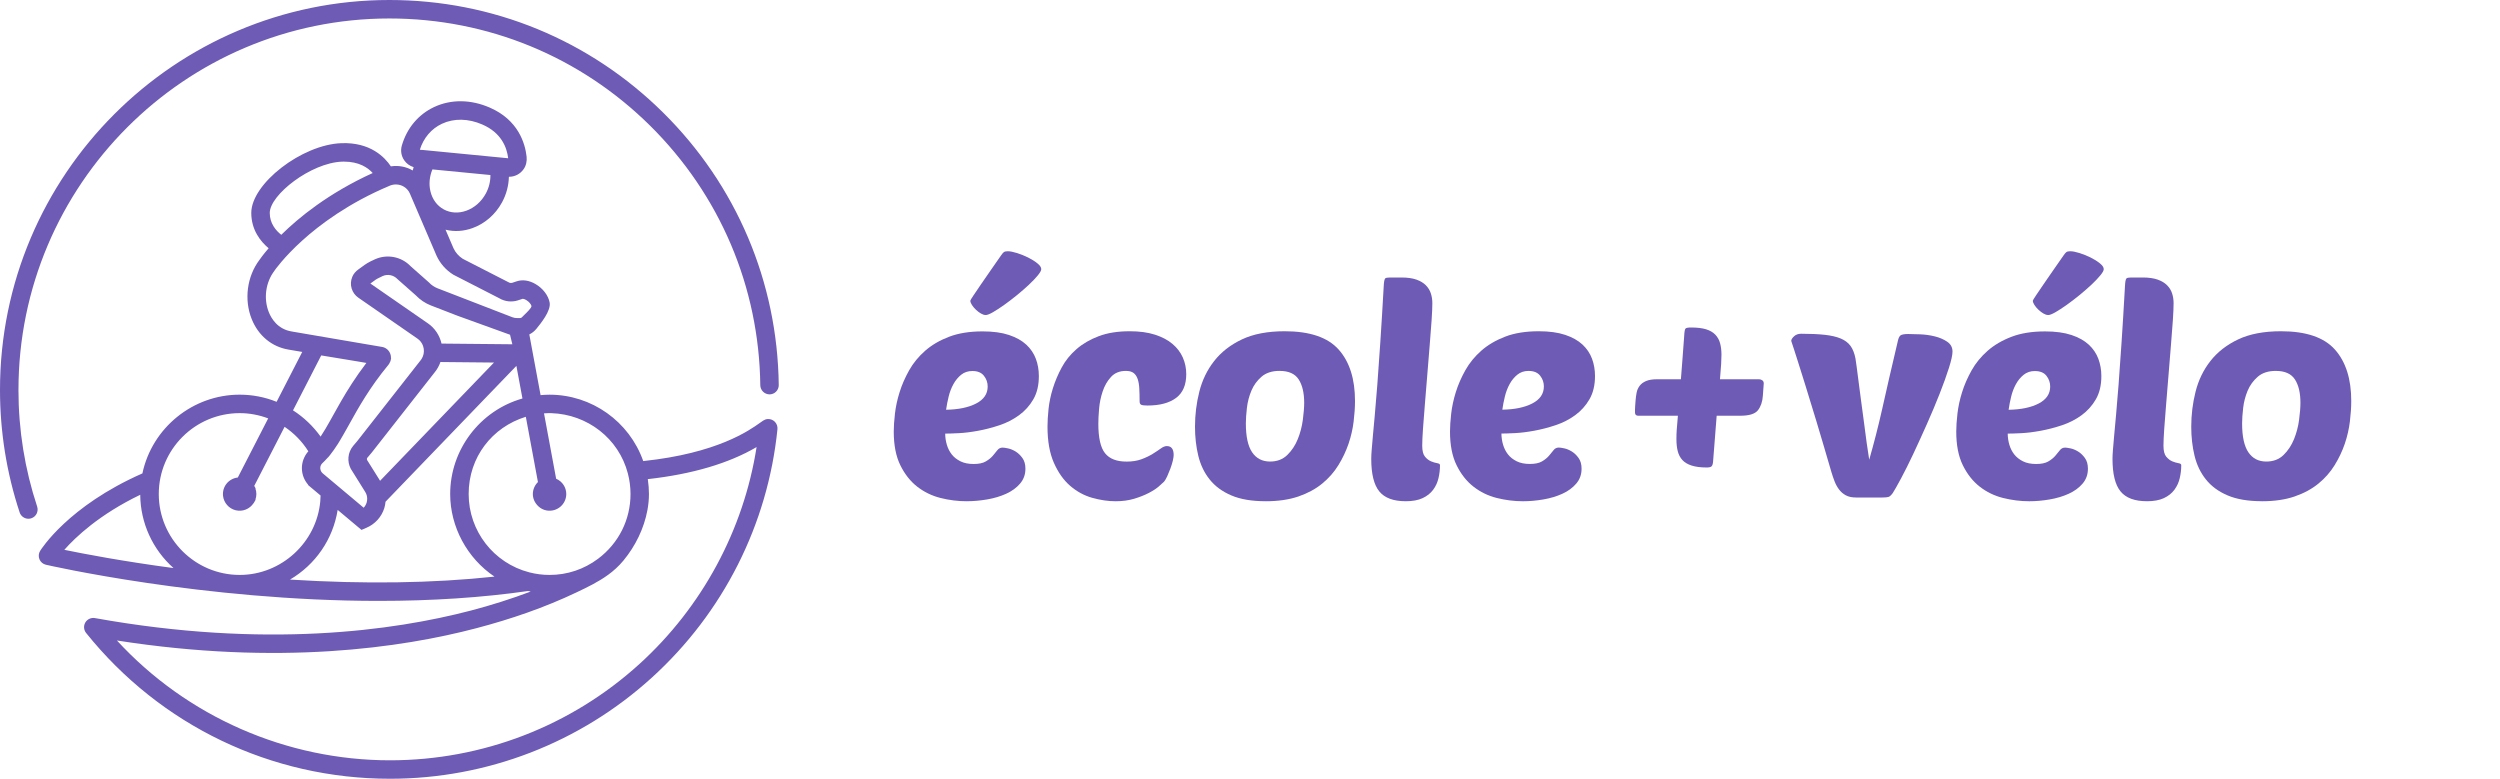
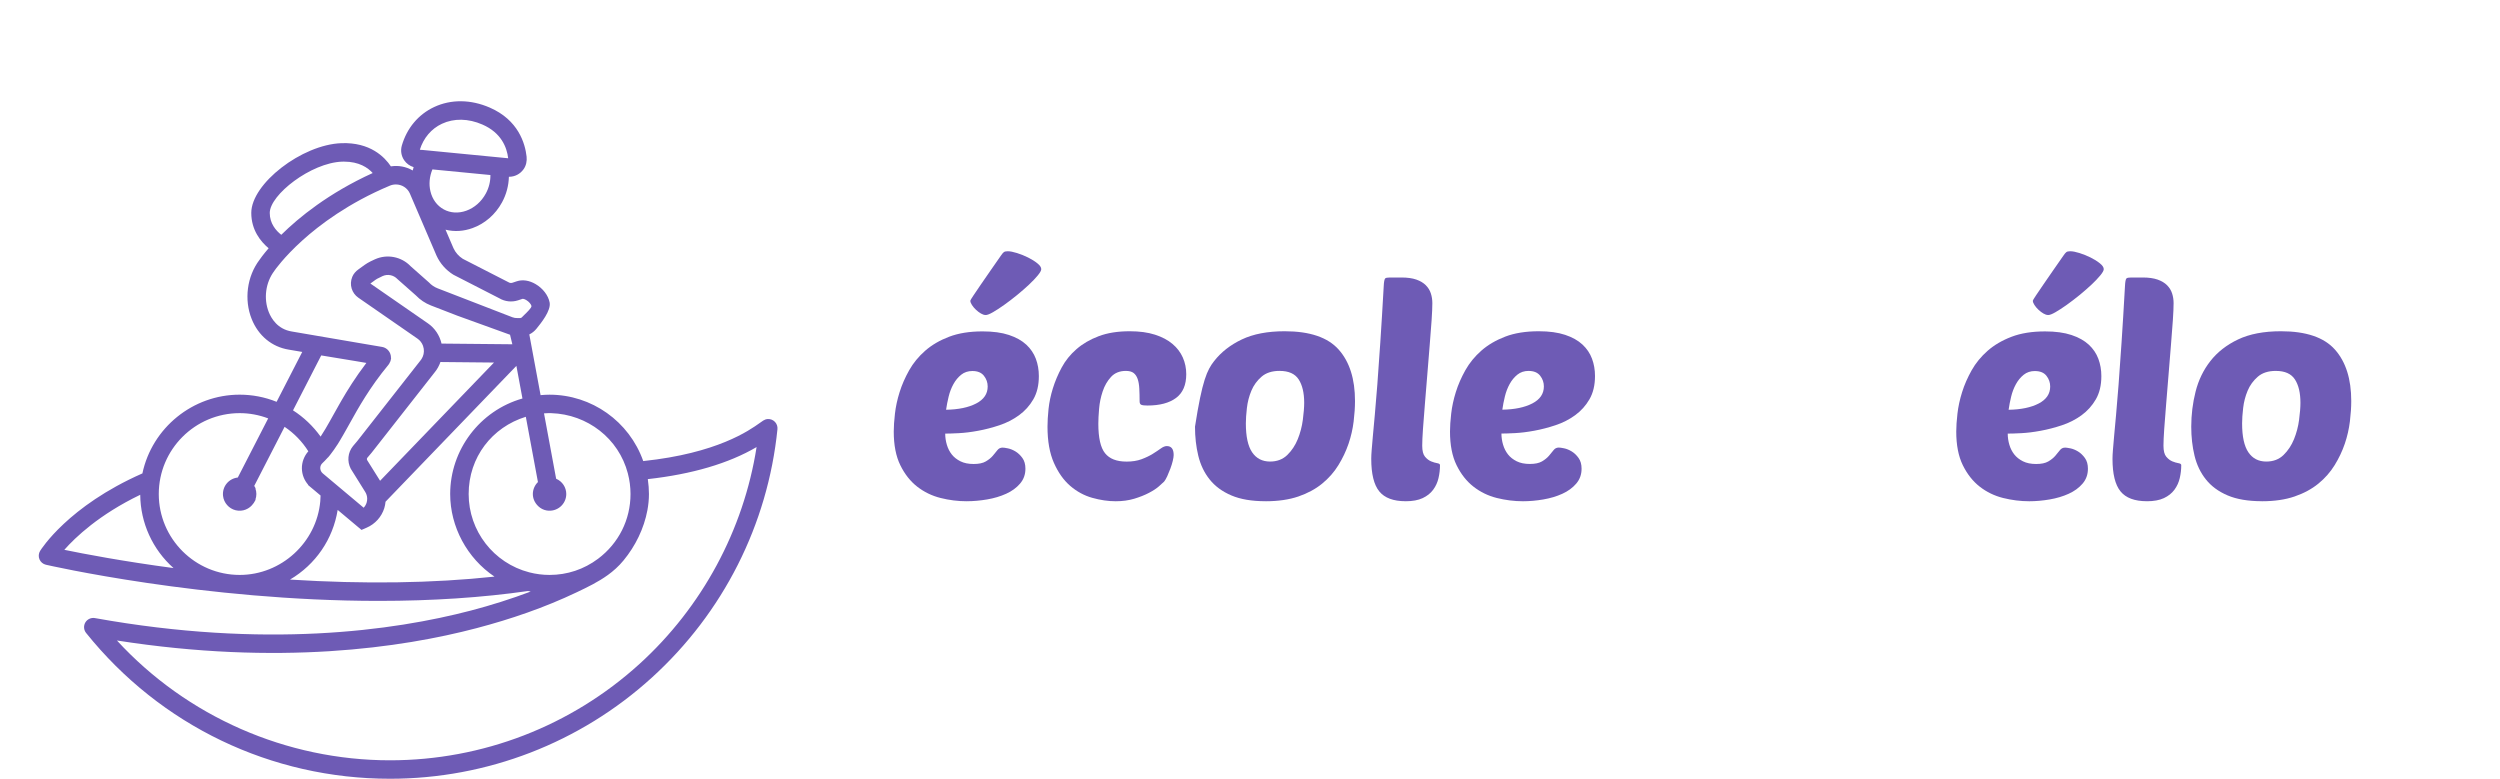
<svg xmlns="http://www.w3.org/2000/svg" viewBox="0 0 2000 623" version="1.1">
  <path d="M614.068,335.252 C612.829,335.323 611.625,335.783 610.58,336.456 C609.89,336.898 609.04,337.5 607.907,338.314 C599.462,344.331 573.774,362.629 514.59,368.858 C503.366,337.075 473.288,315.751 439.633,315.751 C437.402,315.751 434.994,315.875 432.463,316.105 L423.451,267.527 C425.629,266.483 427.576,264.944 429.17,262.979 C432.693,258.644 440.978,248.468 439.704,241.956 C438.606,236.31 434.304,230.683 428.462,227.268 C423.398,224.294 418.07,223.498 413.467,225.02 L409.837,226.223 C408.864,226.542 407.819,226.4 406.863,225.816 L370.269,207.076 C366.941,204.952 364.339,201.997 362.745,198.493 L356.425,183.751 C363.63,185.539 370.907,185.026 377.988,182.477 C387.938,178.903 396.329,171.594 401.623,161.878 C405.057,155.578 406.934,148.535 407.111,141.456 L407.182,141.456 C407.182,141.456 407.182,141.421 407.182,141.421 C407.217,141.421 407.235,141.421 407.27,141.421 C411.856,141.421 416.122,139.244 418.866,135.369 C420.938,132.467 421.663,128.821 421.274,125.282 C420.088,114.646 414.617,95.976 391.797,86.066 C376.59,79.465 360.78,79.306 347.272,85.641 C334.685,91.552 325.514,102.488 321.46,116.451 C320.309,120.451 320.982,124.733 323.337,128.184 C325.142,130.838 327.745,132.732 330.896,133.705 L330.861,133.865 L330.861,133.865 C330.613,134.661 330.4,135.493 330.188,136.36 L330.135,136.324 L330.135,136.36 C324.806,133.298 318.804,132.166 312.714,133.086 L312.679,133.051 L312.679,133.051 C307.74,125.671 296.179,113.69 273.146,114.54 C241.474,115.672 201.021,146.96 201.021,170.32 C201.021,184.035 208.492,193.237 214.901,198.599 C210.387,203.837 207.997,207.27 207.572,207.907 C197.587,221.144 195.144,239.691 201.34,255.193 C206.686,268.589 217.486,277.508 230.976,279.703 L241.793,281.543 L221.381,321.272 L221.363,321.272 C221.363,321.272 221.274,321.449 221.274,321.449 C211.838,317.644 201.889,315.733 191.691,315.733 C154.319,315.733 121.655,342.207 113.919,378.733 L113.919,378.769 C113.759,378.804 113.635,378.839 113.512,378.91 C54.646,404.924 32.995,439.273 32.092,440.724 C30.853,442.742 30.658,445.255 31.561,447.432 C32.464,449.608 34.393,451.236 36.695,451.785 C37.934,452.068 162.622,480.719 303.03,480.719 C345.679,480.719 385.849,478.064 422.425,472.809 C423.151,472.968 423.859,473.109 424.549,473.251 C409.147,479.055 393.054,484.17 376.678,488.452 C314.573,504.698 211.98,518.944 75.926,494.469 C72.917,493.921 69.836,495.336 68.278,497.955 C66.72,500.592 66.951,503.955 68.863,506.344 C128.365,580.475 216.972,623 311.971,623 C389.655,623 464.064,594.261 521.495,542.073 C578.537,490.24 614.227,419.665 621.964,343.34 C622.389,339.093 619.025,334.934 614.033,335.217 L614.068,335.252 Z M138.793,454.457 C98.145,449.024 66.951,443.06 51.46,439.857 C60.17,429.965 79.255,411.684 112.184,395.828 C112.361,418.25 122.009,439.486 138.793,454.439 L138.793,454.457 Z M486.123,460.138 C490.708,456.828 494.975,453.024 498.834,448.334 C508.323,436.831 515.175,422.869 517.919,408.198 C518.715,403.933 519.158,399.58 519.158,395.226 C519.158,391.457 518.839,387.44 518.255,383.299 C553.698,379.353 582.98,370.717 605.269,357.656 C594.877,424.107 561.629,485.692 511.599,531.154 C456.894,580.864 386.008,608.241 312.006,608.241 C229.099,608.241 149.556,573.326 93.542,512.396 C223.204,532.659 321.46,518.254 381.122,502.557 C408.598,495.336 435.685,486.063 461.355,473.835 C470.189,469.623 478.581,465.571 486.123,460.12 L486.123,460.138 Z M190.187,382.025 C182.928,382.856 177.617,389.28 178.431,396.731 C179.033,402.217 183.123,406.889 188.487,408.198 C194.117,409.561 199.711,407.242 202.809,402.606 L202.88,402.606 L204.562,399.704 L204.314,399.704 C204.828,398.253 205.093,396.748 205.093,395.226 C205.093,393.704 204.828,392.183 204.314,390.749 L204.562,390.749 L203.394,388.714 L227.665,341.464 C235.278,346.561 241.828,353.321 246.662,361.036 C243.28,364.841 241.404,369.867 241.51,374.875 C241.616,379.706 243.404,384.272 246.591,387.847 L246.254,387.847 L256.452,396.412 C256.416,398.076 256.346,399.58 256.222,401.031 C253.265,434.071 224.957,459.943 191.762,459.943 C156.071,459.943 127.02,430.921 127.02,395.226 C127.02,359.532 156.054,330.51 191.762,330.51 C199.516,330.51 207.182,331.925 214.547,334.722 L190.24,382.025 L190.187,382.025 Z M225.028,187.857 C220.743,184.495 215.804,178.779 215.804,170.355 C215.804,155.897 248.715,130.219 273.678,129.317 C274.191,129.317 274.704,129.299 275.218,129.299 C287.239,129.299 294.285,134.112 298.162,138.43 C262.825,154.499 238.925,174.107 225.01,187.857 L225.028,187.857 Z M219.469,216.703 L219.681,216.384 C219.752,216.278 226.886,205.908 241.864,192.37 C255.531,180.017 278.776,162.392 311.865,148.535 C313.423,147.88 315.069,147.562 316.715,147.562 C321.513,147.562 325.886,150.358 327.833,154.658 L349.202,204.474 C352.088,210.81 356.761,216.101 362.745,219.8 L399.41,238.593 C403.942,241.301 409.43,241.903 414.44,240.257 L418.07,239.053 C418.211,239.018 419.326,239.053 420.973,240.027 C423.292,241.389 424.921,243.513 425.169,244.787 C425.434,246.168 421.398,250.025 419.468,251.884 C418.636,252.68 417.963,253.317 417.662,253.689 C417.237,254.202 416.83,254.414 416.246,254.432 C416.246,254.432 415.609,254.432 414.971,254.45 L413.838,254.45 C413.838,254.45 412.44,254.361 412.44,254.361 C412.227,254.361 412.015,254.343 411.802,254.308 C411.13,254.184 410.51,254.025 409.908,253.795 L350.034,230.63 C347.467,229.639 345.095,228.028 343.147,225.94 L328.488,212.969 C321.141,205.288 309.687,203.058 299.985,207.43 C294.356,209.978 293.045,210.916 289.54,213.482 C288.743,214.066 287.841,214.721 286.743,215.499 C284.618,217.021 282.813,219.039 281.821,221.463 C279.219,227.763 281.503,234.576 286.672,238.151 L333.941,270.872 C336.03,272.305 337.57,274.323 338.42,276.677 C338.686,277.455 338.881,278.234 339.004,279.03 C339.412,281.932 338.792,284.782 337.199,287.259 C336.933,287.666 336.668,288.038 336.384,288.374 L285.893,352.737 L285.274,353.48 L285.274,353.48 C285.274,353.48 282.37,356.913 282.37,356.913 C278.245,362.01 277.537,369.088 280.6,374.981 L292.178,393.545 C293.152,395.085 293.683,396.89 293.754,398.713 C293.789,399.898 293.63,401.049 293.293,402.146 C292.815,403.65 292.019,405.03 290.939,406.181 L285.663,401.739 L285.663,401.739 C285.663,401.739 258.204,378.698 258.204,378.698 C257.549,378.167 257.054,377.494 256.682,376.68 C256.54,376.344 256.434,375.972 256.346,375.548 L256.346,375.548 L256.275,375.141 C256.239,374.964 256.204,374.787 256.204,374.592 C256.169,372.982 256.806,371.495 258.027,370.416 C258.364,370.115 258.665,369.796 258.983,369.478 L259.939,368.54 L260.134,368.31 L260.134,368.31 C260.913,367.513 261.674,366.717 262.418,365.868 L262.453,365.938 L263.94,364.116 L264.489,363.408 L264.489,363.408 C266.26,361.16 268.048,358.612 269.96,355.639 L269.96,355.692 C269.96,355.692 271.978,352.383 271.978,352.383 C274.085,348.897 276.192,345.109 278.369,341.234 L279.467,339.27 C286.725,326.209 295.772,309.946 310.732,291.86 C311.316,291.152 311.794,290.285 312.166,289.241 L312.307,289.241 C312.307,289.241 312.838,286.888 312.838,286.888 L312.874,286.339 L312.785,286.339 C312.821,285.189 312.626,284.074 312.236,283.03 C311.121,280.074 308.607,278.004 305.509,277.508 L286.885,274.341 L286.885,274.341 C286.885,274.341 233.401,265.191 233.401,265.191 C222.071,263.351 217.043,254.75 215.06,249.778 C210.723,238.93 212.458,225.958 219.469,216.72 L219.469,216.703 Z M293.771,366.328 L297.312,362.151 L347.98,297.559 C349.839,295.258 351.309,292.586 352.353,289.613 L395.196,290.038 L304.075,384.626 L293.647,367.974 C293.4,367.407 293.453,366.735 293.771,366.328 L293.771,366.328 Z M296.303,226.825 C297.418,226.046 298.233,225.427 298.923,224.932 C301.065,223.339 301.791,222.808 306.093,220.861 C310.147,219.039 314.927,220.012 318.026,223.339 L332.684,236.293 C336.03,239.814 340.191,242.61 344.723,244.362 L365.95,252.574 L408.031,267.793 L409.873,275.42 L353.221,274.871 C351.751,268.341 347.821,262.466 342.404,258.732 L296.338,226.843 L296.303,226.825 Z M250.238,297.452 L250.238,297.452 C250.238,297.452 256.983,284.339 256.983,284.339 L285.008,288.958 L293.099,290.338 C284.158,302.071 277.626,312.76 273.377,320.086 L273.377,320.086 C273.377,320.086 271.5,323.36 271.5,323.36 L271.5,323.36 C269.712,326.493 268.03,329.501 266.437,332.368 L263.94,336.845 C261.887,340.508 259.214,345.18 256.487,349.286 C250.574,341.004 242.962,333.748 234.411,328.28 L250.238,297.47 L250.238,297.452 Z M270.137,407.933 L289.204,423.93 L293.4,422.108 C300.127,419.188 305.243,413.489 307.439,406.499 C307.917,404.924 308.253,403.208 308.43,401.367 L413.112,292.692 L417.963,318.795 C383.901,328.457 360.143,359.833 360.143,395.226 C360.143,421.417 373.686,446.617 395.586,461.288 C346.21,466.597 291.187,467.393 232.003,463.659 C252.522,451.573 266.348,431.381 270.137,407.933 L270.137,407.933 Z M420.654,333.412 L430.356,385.653 C425.293,390.554 424.461,399.102 430.604,404.96 C432.41,406.694 434.711,407.915 437.19,408.357 C445.634,409.862 453.017,403.385 453.017,395.226 C453.017,389.882 449.848,385.104 444.908,382.998 L435.207,330.687 C437.437,330.527 439.314,330.474 441.014,330.527 C469.924,331.448 494.992,350.755 502.286,378.751 L502.286,378.786 C503.703,384.131 504.411,389.652 504.411,395.226 C504.411,415.772 494.939,434.637 478.439,447.025 C467.162,455.484 453.76,459.943 439.668,459.943 C434.18,459.943 428.709,459.253 423.416,457.873 C394.86,450.475 374.925,424.709 374.925,395.226 C374.925,365.744 393.709,341.712 420.69,333.412 L420.654,333.412 Z M392.328,140.041 C392.399,145.155 391.142,150.252 388.646,154.835 C385.105,161.365 379.546,166.249 372.996,168.585 C366.764,170.815 360.373,170.444 355.009,167.524 C349.644,164.604 345.838,159.436 344.333,152.995 C343.006,147.314 343.554,141.279 345.927,135.528 L392.328,140.023 L392.328,140.041 Z M335.871,119.778 C338.827,110.346 345.077,102.984 353.539,99.02 C363.152,94.507 374.642,94.72 385.902,99.622 C401.003,106.187 405.482,117.796 406.544,126.609 L403.623,126.326 L338.19,119.973 L337.942,119.973 C337.942,119.973 337.942,119.973 337.942,119.973 L335.906,119.796 L335.871,119.778 Z" id="Shape" fill="#6E5BB5" fill-rule="nonzero" />
-   <path d="M14.778,311.861 C14.778,148.037 147.887,14.777 311.509,14.777 C390.142,14.777 464.228,45.253 520.137,100.605 C575.993,155.904 607.283,229.63 608.239,308.211 C608.292,312.233 611.637,315.511 615.708,315.511 C619.778,315.458 623.052,312.109 623,308.034 C622.008,225.537 589.16,148.143 530.526,90.098 C471.838,31.999 394.054,0 311.509,0 C139.746,0 0,139.904 0,311.879 C0,345.402 5.292,378.394 15.716,409.933 C16.725,412.962 19.539,415 22.725,415 C23.521,415 24.3,414.876 25.043,414.628 C28.901,413.352 31.007,409.153 29.733,405.29 C19.804,375.258 14.76,343.825 14.76,311.879 L14.778,311.861 Z" id="Path" fill="#6E5BB5" fill-rule="nonzero" />
  <path d="M1124.526,400.982 C1114.723,400.982 1107.683,398.358 1103.406,393.092 C1099.13,387.843 1097,379.155 1097,367.044 C1097,365.129 1097.123,362.753 1097.352,359.881 C1097.598,357.008 1097.898,353.302 1098.302,348.763 C1098.707,344.224 1099.218,338.603 1099.851,331.918 C1100.485,325.233 1101.154,317.094 1101.875,307.555 C1102.579,297.997 1103.371,286.756 1104.251,273.865 C1105.114,260.956 1106.029,245.991 1106.979,228.933 C1107.138,225.44 1107.542,223.365 1108.176,222.727 C1108.651,222.248 1109.918,222 1111.96,222 L1121.218,222 C1125.97,222 1129.912,222.567 1133.08,223.667 C1136.248,224.784 1138.765,226.291 1140.666,228.206 C1142.566,230.121 1143.904,232.302 1144.696,234.784 C1145.488,237.249 1145.875,239.838 1145.875,242.551 C1145.875,245.743 1145.682,250.317 1145.277,256.293 C1144.872,262.268 1144.362,269.006 1143.728,276.489 C1143.094,283.972 1142.461,291.774 1141.827,299.912 C1141.194,308.033 1140.56,315.8 1139.926,323.212 C1139.293,330.623 1138.782,337.273 1138.378,343.16 C1137.973,349.047 1137.779,353.515 1137.779,356.547 C1137.779,360.696 1138.536,363.64 1140.032,365.395 C1141.528,367.15 1143.147,368.374 1144.89,369.101 C1146.632,369.81 1148.251,370.289 1149.747,370.537 C1151.243,370.785 1152,371.3 1152,372.098 C1152,375.608 1151.595,379.066 1150.803,382.488 C1150.011,385.91 1148.586,389.031 1146.526,391.815 C1144.467,394.599 1141.669,396.833 1138.114,398.5 C1134.558,400.167 1130,401 1124.474,401 L1124.526,400.982 Z" id="Path" fill="#6E5BB5" fill-rule="nonzero" />
  <path d="M1218.346,401 C1211.337,401 1204.363,400.115 1197.425,398.38 C1190.486,396.627 1184.275,393.617 1178.774,389.314 C1173.273,385.011 1168.766,379.292 1165.253,372.139 C1161.739,364.986 1160,355.991 1160,345.173 C1160,341.207 1160.319,336.426 1160.958,330.849 C1161.597,325.289 1162.821,319.552 1164.667,313.674 C1166.495,307.795 1169.05,301.952 1172.315,296.127 C1175.58,290.32 1179.857,285.114 1185.109,280.493 C1190.362,275.889 1196.75,272.136 1204.239,269.285 C1211.727,266.416 1220.653,265 1231.034,265 C1239.321,265 1246.33,265.956 1252.08,267.868 C1257.829,269.781 1262.443,272.366 1265.956,275.624 C1269.452,278.882 1272.007,282.653 1273.604,286.955 C1275.201,291.258 1276,295.862 1276,300.802 C1276,308.114 1274.527,314.329 1271.581,319.411 C1268.636,324.51 1264.803,328.759 1260.1,332.177 C1255.398,335.594 1250.181,338.268 1244.431,340.162 C1238.7,342.074 1233.039,343.544 1227.449,344.571 C1221.86,345.616 1216.731,346.235 1212.029,346.483 C1207.326,346.731 1203.689,346.837 1201.151,346.837 C1201.151,349.865 1201.595,352.84 1202.464,355.779 C1203.334,358.718 1204.647,361.303 1206.404,363.534 C1208.16,365.765 1210.467,367.589 1213.342,369.023 C1216.217,370.457 1219.712,371.165 1223.865,371.165 C1228.017,371.165 1231.229,370.493 1233.554,369.147 C1235.86,367.801 1237.741,366.278 1239.179,364.614 C1240.616,362.95 1241.841,361.427 1242.888,360.081 C1243.917,358.736 1245.319,358.045 1247.075,358.045 C1247.874,358.045 1249.258,358.24 1251.263,358.647 C1253.251,359.054 1255.291,359.887 1257.368,361.144 C1259.444,362.419 1261.272,364.171 1262.869,366.402 C1264.466,368.633 1265.264,371.484 1265.264,374.99 C1265.264,379.611 1263.827,383.577 1260.952,386.924 C1258.077,390.27 1254.386,392.979 1249.826,395.033 C1245.283,397.105 1240.226,398.61 1234.636,399.566 C1229.046,400.522 1223.634,401 1218.382,401 L1218.346,401 Z M1222.889,296.729 C1219.375,296.729 1216.394,297.721 1213.927,299.704 C1211.443,301.705 1209.385,304.201 1207.717,307.229 C1206.049,310.257 1204.771,313.585 1203.884,317.25 C1202.996,320.916 1202.322,324.404 1201.861,327.75 C1211.745,327.591 1219.748,325.926 1225.888,322.739 C1232.028,319.552 1235.097,315.02 1235.097,309.141 C1235.097,305.954 1234.104,303.103 1232.116,300.554 C1230.111,298.022 1227.059,296.747 1222.907,296.747 L1222.889,296.729 Z" id="Shape" fill="#6E5BB5" fill-rule="nonzero" />
-   <path d="M1365.214,373.982 C1360.455,373.982 1356.475,373.467 1353.29,372.438 C1350.106,371.408 1347.647,369.934 1345.895,368.016 C1344.144,366.099 1342.923,363.755 1342.198,360.95 C1341.49,358.162 1341.136,354.931 1341.136,351.256 C1341.136,348.859 1341.207,346.462 1341.366,344.082 C1341.525,341.685 1341.844,337.868 1342.322,332.595 L1310.618,332.595 C1308.867,332.595 1308,331.725 1308,329.967 L1308,327.57 C1308,326.931 1308.035,326.061 1308.124,324.942 C1308.212,323.824 1308.318,322.226 1308.478,320.166 C1308.637,318.089 1308.92,316.065 1309.309,314.058 C1309.698,312.07 1310.512,310.276 1311.698,308.679 C1312.883,307.081 1314.599,305.802 1316.828,304.843 C1319.057,303.885 1321.994,303.405 1325.656,303.405 L1344.728,303.405 C1345.046,298.789 1345.435,293.675 1345.913,288.082 C1346.391,282.507 1346.868,276.115 1347.346,268.942 C1347.505,265.445 1347.859,263.403 1348.425,262.834 C1348.974,262.284 1350.442,262 1352.83,262 C1357.749,262 1361.765,262.479 1364.878,263.438 C1367.974,264.397 1370.433,265.835 1372.273,267.753 C1374.095,269.67 1375.369,271.978 1376.095,274.695 C1376.82,277.412 1377.174,280.43 1377.174,283.786 C1377.174,286.023 1377.085,288.491 1376.926,291.207 C1376.767,293.924 1376.448,297.99 1375.971,303.405 L1407.196,303.405 C1408.152,303.405 1409.019,303.689 1409.815,304.24 C1410.611,304.808 1411,305.642 1411,306.743 L1410.292,316.562 C1409.974,321.338 1408.665,325.209 1406.365,328.174 C1404.065,331.121 1399.341,332.595 1392.176,332.595 L1373.335,332.595 L1370.469,369.206 C1370.31,371.124 1369.903,372.402 1369.266,373.041 C1368.629,373.68 1367.284,374 1365.214,374 L1365.214,373.982 Z" id="Path" fill="#6E5BB5" fill-rule="nonzero" />
  <path d="M773.378,401 C766.363,401 759.383,400.133 752.439,398.382 C745.495,396.631 739.278,393.606 733.773,389.325 C728.267,385.026 723.756,379.312 720.257,372.166 C716.741,365.019 715,356.033 715,345.224 C715,341.262 715.32,336.486 715.959,330.913 C716.598,325.359 717.824,319.627 719.671,313.754 C721.5,307.881 724.058,302.044 727.326,296.224 C730.594,290.422 734.874,285.221 740.131,280.604 C745.406,275.987 751.782,272.254 759.277,269.406 C766.772,266.54 775.705,265.108 786.077,265.108 C794.371,265.108 801.404,266.063 807.141,267.973 C812.895,269.884 817.513,272.466 821.029,275.721 C824.528,278.976 827.086,282.762 828.684,287.043 C830.283,291.341 831.082,295.941 831.082,300.876 C831.082,308.182 829.608,314.391 826.66,319.468 C823.711,324.563 819.875,328.808 815.169,332.222 C810.462,335.636 805.241,338.308 799.486,340.218 C793.75,342.129 788.084,343.597 782.489,344.623 C776.895,345.667 771.762,346.286 767.056,346.533 C762.349,346.781 758.708,346.887 756.169,346.887 C756.169,349.912 756.613,352.884 757.483,355.82 C758.353,358.757 759.667,361.34 761.426,363.569 C763.184,365.797 765.493,367.619 768.37,369.052 C771.247,370.485 774.746,371.193 778.902,371.193 C783.058,371.193 786.29,370.521 788.599,369.159 C790.908,367.814 792.79,366.293 794.229,364.63 C795.668,362.967 796.893,361.446 797.941,360.101 C798.971,358.757 800.374,358.085 802.132,358.085 C802.932,358.085 804.335,358.279 806.324,358.686 C808.313,359.093 810.356,359.924 812.433,361.18 C814.511,362.454 816.341,364.205 817.939,366.417 C819.538,368.645 820.337,371.511 820.337,374.996 C820.337,379.613 818.898,383.576 816.021,386.919 C813.144,390.262 809.45,392.969 804.885,395.021 C800.339,397.091 795.277,398.594 789.682,399.549 C784.088,400.505 778.671,400.982 773.396,400.982 L773.378,401 Z M777.925,296.808 C774.408,296.808 771.425,297.798 768.956,299.779 C766.487,301.761 764.409,304.273 762.74,307.298 C761.07,310.322 759.792,313.648 758.904,317.31 C758.016,320.972 757.341,324.457 756.861,327.8 C766.754,327.641 774.781,325.978 780.927,322.794 C787.072,319.61 790.144,315.081 790.144,309.208 C790.144,306.024 789.15,303.176 787.143,300.629 C785.154,298.081 782.081,296.808 777.925,296.808 Z M788.457,251.999 C787.338,251.999 786.113,251.61 784.745,250.814 C783.377,250.018 782.063,249.028 780.802,247.842 C779.523,246.657 778.44,245.384 777.57,244.021 C776.682,242.677 776.256,241.509 776.256,240.572 C776.256,240.253 777.055,238.909 778.653,236.521 C780.252,234.133 782.241,231.196 784.638,227.694 C787.036,224.209 789.665,220.388 792.542,216.249 C795.419,212.109 798.119,208.217 800.676,204.573 C801.635,203.14 802.434,202.185 803.074,201.708 C803.713,201.23 804.743,201 806.182,201 C808.1,201 810.569,201.478 813.606,202.433 C816.643,203.388 819.591,204.573 822.468,206.006 C825.345,207.439 827.814,208.978 829.892,210.659 C831.97,212.321 833,213.878 833,215.311 C833,216.425 832.076,218.088 830.247,220.317 C828.418,222.546 826.056,225.005 823.196,227.711 C820.319,230.418 817.122,233.195 813.623,236.061 C810.125,238.927 806.679,241.545 803.322,243.933 C799.966,246.321 796.982,248.267 794.353,249.771 C791.725,251.292 789.771,252.035 788.492,252.035 L788.457,251.999 Z" id="Shape" fill="#6E5BB5" fill-rule="nonzero" />
  <path d="M901.142,369.289 C905.757,369.289 909.787,368.651 913.231,367.376 C916.657,366.101 919.639,364.667 922.195,363.074 C924.751,361.48 926.899,360.046 928.657,358.771 C930.414,357.496 932.012,356.859 933.432,356.859 C937.107,356.859 938.935,359.249 938.935,364.012 C938.935,365.128 938.686,366.668 938.225,368.669 C937.746,370.652 937.107,372.723 936.308,374.866 C935.509,377.008 934.675,379.045 933.805,380.957 C932.917,382.869 932.083,384.303 931.302,385.259 C930.503,386.056 929.101,387.331 927.112,389.084 C925.124,390.837 922.444,392.59 919.107,394.325 C915.751,396.078 911.846,397.636 907.391,398.982 C902.917,400.327 897.982,401 892.55,401 C886.479,401 880.231,400.079 873.769,398.256 C867.308,396.432 861.45,393.245 856.178,388.712 C850.923,384.179 846.574,378.053 843.148,370.333 C839.722,362.613 838,352.946 838,341.348 C838,337.223 838.284,332.478 838.834,327.148 C839.402,321.819 840.538,316.33 842.296,310.682 C844.053,305.033 846.396,299.474 849.361,293.985 C852.308,288.496 856.249,283.609 861.201,279.306 C866.136,275.004 872.083,271.551 879.024,268.931 C885.964,266.31 894.219,265 903.787,265 C911.598,265 918.343,265.921 924.006,267.744 C929.669,269.568 934.337,272.047 937.994,275.146 C941.669,278.244 944.42,281.874 946.249,285.999 C948.077,290.143 949,294.587 949,299.367 C949,307.955 946.284,314.276 940.87,318.331 C935.456,322.385 927.787,324.421 917.899,324.421 C915.503,324.421 913.87,324.227 913,323.819 C912.112,323.43 911.686,322.509 911.686,321.075 C911.686,317.25 911.598,313.833 911.438,310.805 C911.278,307.778 910.834,305.246 910.124,303.174 C909.396,301.103 908.331,299.509 906.893,298.394 C905.456,297.278 903.379,296.729 900.68,296.729 C895.728,296.729 891.787,298.323 888.84,301.51 C885.893,304.697 883.657,308.557 882.148,313.09 C880.621,317.622 879.663,322.279 879.272,327.042 C878.864,331.805 878.669,335.789 878.669,338.976 C878.669,350.272 880.462,358.151 884.047,362.596 C887.633,367.058 893.331,369.271 901.16,369.271 L901.142,369.289 Z" id="Path" fill="#6E5BB5" fill-rule="nonzero" />
-   <path d="M1012.447,400.982 C1001.442,400.982 992.318,399.442 985.058,396.326 C977.798,393.228 972.029,388.979 967.715,383.562 C963.402,378.162 960.384,371.842 958.627,364.601 C956.87,357.36 956,349.606 956,341.338 C956,331.796 957.154,322.449 959.461,313.313 C961.769,304.161 965.71,296.017 971.301,288.865 C976.875,281.712 984.259,275.941 993.436,271.568 C1002.613,267.195 1014.045,265 1027.766,265 C1047.86,265 1062.255,269.886 1070.953,279.676 C1079.651,289.467 1084,303.169 1084,320.838 C1084,325.777 1083.645,331.212 1082.917,337.178 C1082.189,343.144 1080.84,349.075 1078.852,354.953 C1076.846,360.83 1074.148,366.566 1070.723,372.125 C1067.297,377.702 1062.948,382.624 1057.694,386.926 C1052.439,391.228 1046.085,394.644 1038.683,397.194 C1031.263,399.725 1022.529,401 1012.483,401 L1012.447,400.982 Z M1023.701,296.707 C1017.648,296.707 1012.82,298.265 1009.234,301.363 C1005.649,304.462 1002.933,308.197 1001.104,312.57 C999.276,316.943 998.069,321.563 997.519,326.414 C996.951,331.265 996.685,335.355 996.685,338.701 C996.685,349.199 998.353,356.918 1001.708,361.839 C1005.063,366.761 1009.838,369.24 1016.068,369.24 C1021.642,369.24 1026.239,367.487 1029.825,363.999 C1033.411,360.512 1036.197,356.28 1038.203,351.359 C1040.191,346.437 1041.558,341.268 1042.268,335.85 C1042.978,330.451 1043.351,325.919 1043.351,322.254 C1043.351,314.305 1041.878,308.055 1038.931,303.523 C1035.984,298.991 1030.926,296.725 1023.737,296.725 L1023.701,296.707 Z" id="Shape" fill="#6E5BB5" fill-rule="nonzero" />
-   <path d="M1495.382,367.742 C1497.296,361.079 1499.087,354.487 1500.753,347.965 C1502.437,341.461 1504.103,334.515 1505.77,327.127 C1507.436,319.739 1509.262,311.645 1511.265,302.825 C1513.251,294.006 1515.608,283.967 1518.303,272.691 C1518.781,270.464 1519.508,268.997 1520.448,268.29 C1521.405,267.583 1523.479,267.212 1526.652,267.212 C1529.045,267.212 1532.218,267.3 1536.207,267.46 C1540.178,267.619 1544.096,268.184 1547.907,269.121 C1551.736,270.075 1555.033,271.507 1557.816,273.416 C1560.6,275.324 1562,277.94 1562,281.281 C1562,283.985 1561.043,288.35 1559.128,294.377 C1557.214,300.404 1554.75,307.279 1551.718,314.985 C1548.687,322.691 1545.301,330.75 1541.561,339.163 C1537.82,347.576 1534.186,355.529 1530.694,362.988 C1527.184,370.446 1523.922,377.003 1520.891,382.641 C1517.86,388.279 1515.644,392.203 1514.208,394.43 C1512.931,396.18 1511.815,397.205 1510.857,397.523 C1509.9,397.841 1508.305,398 1506.089,398 L1484.834,398 C1481.484,398 1478.736,397.399 1476.591,396.215 C1474.446,395.031 1472.655,393.475 1471.22,391.567 C1469.784,389.658 1468.596,387.484 1467.639,385.01 C1466.681,382.553 1465.813,379.972 1465.015,377.268 C1460.388,361.397 1456.382,347.77 1452.943,336.424 C1449.522,325.077 1446.614,315.586 1444.221,307.968 C1441.828,300.351 1439.914,294.271 1438.495,289.746 C1437.06,285.222 1435.943,281.722 1435.145,279.266 C1434.347,276.809 1433.78,275.148 1433.479,274.264 C1433.16,273.398 1433,272.797 1433,272.479 C1433.16,271.365 1433.957,270.181 1435.393,268.909 C1436.829,267.636 1438.655,267 1440.889,267 C1448.21,267 1454.467,267.283 1459.644,267.831 C1464.82,268.396 1469.11,269.368 1472.549,270.8 C1475.97,272.232 1478.594,274.211 1480.438,276.756 C1482.264,279.301 1483.575,282.624 1484.373,286.76 C1484.533,287.873 1484.852,290.1 1485.33,293.423 C1485.809,296.763 1486.323,300.775 1486.89,305.459 C1487.44,310.142 1488.114,315.303 1488.911,320.941 C1489.709,326.579 1490.471,332.217 1491.18,337.855 C1491.889,343.493 1492.616,348.937 1493.325,354.168 C1494.052,359.4 1494.726,363.942 1495.364,367.742 L1495.382,367.742 Z" id="Path" fill="#6E5BB5" fill-rule="nonzero" />
+   <path d="M1012.447,400.982 C1001.442,400.982 992.318,399.442 985.058,396.326 C977.798,393.228 972.029,388.979 967.715,383.562 C963.402,378.162 960.384,371.842 958.627,364.601 C956.87,357.36 956,349.606 956,341.338 C961.769,304.161 965.71,296.017 971.301,288.865 C976.875,281.712 984.259,275.941 993.436,271.568 C1002.613,267.195 1014.045,265 1027.766,265 C1047.86,265 1062.255,269.886 1070.953,279.676 C1079.651,289.467 1084,303.169 1084,320.838 C1084,325.777 1083.645,331.212 1082.917,337.178 C1082.189,343.144 1080.84,349.075 1078.852,354.953 C1076.846,360.83 1074.148,366.566 1070.723,372.125 C1067.297,377.702 1062.948,382.624 1057.694,386.926 C1052.439,391.228 1046.085,394.644 1038.683,397.194 C1031.263,399.725 1022.529,401 1012.483,401 L1012.447,400.982 Z M1023.701,296.707 C1017.648,296.707 1012.82,298.265 1009.234,301.363 C1005.649,304.462 1002.933,308.197 1001.104,312.57 C999.276,316.943 998.069,321.563 997.519,326.414 C996.951,331.265 996.685,335.355 996.685,338.701 C996.685,349.199 998.353,356.918 1001.708,361.839 C1005.063,366.761 1009.838,369.24 1016.068,369.24 C1021.642,369.24 1026.239,367.487 1029.825,363.999 C1033.411,360.512 1036.197,356.28 1038.203,351.359 C1040.191,346.437 1041.558,341.268 1042.268,335.85 C1042.978,330.451 1043.351,325.919 1043.351,322.254 C1043.351,314.305 1041.878,308.055 1038.931,303.523 C1035.984,298.991 1030.926,296.725 1023.737,296.725 L1023.701,296.707 Z" id="Shape" fill="#6E5BB5" fill-rule="nonzero" />
  <path d="M1717.526,400.982 C1707.723,400.982 1700.683,398.358 1696.406,393.092 C1692.13,387.843 1690,379.155 1690,367.044 C1690,365.129 1690.123,362.753 1690.352,359.881 C1690.598,357.008 1690.898,353.302 1691.302,348.763 C1691.707,344.224 1692.218,338.603 1692.851,331.918 C1693.485,325.233 1694.154,317.094 1694.875,307.555 C1695.579,297.997 1696.371,286.756 1697.251,273.865 C1698.114,260.956 1699.029,245.991 1699.979,228.933 C1700.138,225.44 1700.542,223.365 1701.176,222.727 C1701.651,222.248 1702.918,222 1704.96,222 L1714.218,222 C1718.97,222 1722.912,222.567 1726.08,223.667 C1729.248,224.784 1731.765,226.291 1733.666,228.206 C1735.566,230.121 1736.904,232.302 1737.696,234.784 C1738.488,237.249 1738.875,239.838 1738.875,242.551 C1738.875,245.743 1738.682,250.317 1738.277,256.293 C1737.872,262.268 1737.362,269.006 1736.728,276.489 C1736.094,283.972 1735.461,291.774 1734.827,299.912 C1734.194,308.033 1733.56,315.8 1732.926,323.212 C1732.293,330.623 1731.782,337.273 1731.378,343.16 C1730.973,349.047 1730.779,353.515 1730.779,356.547 C1730.779,360.696 1731.536,363.64 1733.032,365.395 C1734.528,367.15 1736.147,368.374 1737.89,369.101 C1739.632,369.81 1741.251,370.289 1742.747,370.537 C1744.243,370.785 1745,371.3 1745,372.098 C1745,375.608 1744.595,379.066 1743.803,382.488 C1743.011,385.91 1741.586,389.031 1739.526,391.815 C1737.467,394.599 1734.669,396.833 1731.114,398.5 C1727.558,400.167 1723,401 1717.474,401 L1717.526,400.982 Z" id="Path" fill="#6E5BB5" fill-rule="nonzero" />
  <path d="M1809.447,400.965 C1798.442,400.965 1789.318,399.407 1782.058,396.309 C1774.798,393.211 1769.029,388.963 1764.715,383.546 C1760.402,378.147 1757.384,371.828 1755.627,364.588 C1753.87,357.348 1753,349.595 1753,341.329 C1753,331.787 1754.154,322.441 1756.461,313.307 C1758.769,304.156 1762.71,296.013 1768.301,288.862 C1773.875,281.71 1781.259,275.939 1790.436,271.567 C1799.613,267.195 1811.045,265 1824.766,265 C1844.86,265 1859.255,269.886 1867.953,279.674 C1876.651,289.463 1881,303.182 1881,320.83 C1881,325.769 1880.645,331.203 1879.917,337.169 C1879.189,343.134 1877.84,349.064 1875.852,354.941 C1873.846,360.818 1871.148,366.553 1867.723,372.111 C1864.297,377.687 1859.948,382.608 1854.694,386.91 C1849.439,391.211 1843.085,394.627 1835.683,397.176 C1828.263,399.725 1819.529,401 1809.483,401 L1809.447,400.965 Z M1820.701,296.721 C1814.648,296.721 1809.82,298.261 1806.234,301.376 C1802.649,304.474 1799.933,308.209 1798.104,312.581 C1796.276,316.954 1795.069,321.574 1794.519,326.424 C1793.951,331.274 1793.685,335.363 1793.685,338.709 C1793.685,349.206 1795.353,356.923 1798.708,361.844 C1802.063,366.783 1806.838,369.244 1813.068,369.244 C1818.642,369.244 1823.239,367.491 1826.825,364.004 C1830.411,360.517 1833.197,356.286 1835.203,351.365 C1837.191,346.444 1838.558,341.275 1839.268,335.859 C1839.978,330.46 1840.351,325.928 1840.351,322.264 C1840.351,314.316 1838.878,308.068 1835.931,303.536 C1832.984,299.004 1827.926,296.739 1820.737,296.739 L1820.701,296.721 Z" id="Shape" fill="#6E5BB5" fill-rule="nonzero" />
  <path d="M1623.387,401 C1616.373,401 1609.394,400.116 1602.451,398.382 C1595.508,396.631 1589.293,393.623 1583.788,389.325 C1578.283,385.026 1573.772,379.312 1570.256,372.166 C1566.74,365.019 1565,356.033 1565,345.224 C1565,341.262 1565.32,336.486 1565.959,330.913 C1566.598,325.359 1567.823,319.627 1569.67,313.754 C1571.499,307.881 1574.056,302.044 1577.324,296.224 C1580.591,290.422 1584.871,285.221 1590.127,280.604 C1595.383,276.004 1601.776,272.254 1609.27,269.406 C1616.764,266.54 1625.696,265.125 1636.084,265.125 C1644.377,265.125 1651.391,266.08 1657.145,267.991 C1662.898,269.901 1667.515,272.484 1671.031,275.739 C1674.53,278.994 1677.087,282.762 1678.685,287.06 C1680.283,291.359 1681.082,295.958 1681.082,300.894 C1681.082,308.2 1679.608,314.409 1676.66,319.486 C1673.713,324.58 1669.877,328.826 1665.171,332.24 C1660.465,335.654 1655.245,338.325 1649.491,340.218 C1643.755,342.129 1638.091,343.597 1632.497,344.623 C1626.903,345.667 1621.771,346.286 1617.066,346.533 C1612.36,346.781 1608.719,346.887 1606.18,346.887 C1606.18,349.912 1606.624,352.884 1607.494,355.82 C1608.364,358.757 1609.678,361.34 1611.436,363.569 C1613.194,365.797 1615.503,367.619 1618.38,369.052 C1621.256,370.485 1624.755,371.193 1628.91,371.193 C1633.065,371.193 1636.279,370.521 1638.606,369.176 C1640.914,367.832 1642.797,366.31 1644.235,364.648 C1645.673,362.985 1646.899,361.463 1647.946,360.119 C1648.976,358.775 1650.379,358.085 1652.137,358.085 C1652.936,358.085 1654.321,358.279 1656.328,358.686 C1658.317,359.093 1660.359,359.924 1662.437,361.18 C1664.514,362.454 1666.343,364.205 1667.941,366.434 C1669.54,368.663 1670.339,371.511 1670.339,375.014 C1670.339,379.631 1668.9,383.593 1666.024,386.937 C1663.147,390.28 1659.453,392.987 1654.89,395.039 C1650.344,397.108 1645.283,398.612 1639.689,399.567 C1634.095,400.522 1628.679,401 1623.423,401 L1623.387,401 Z M1627.933,296.825 C1624.417,296.825 1621.434,297.816 1618.966,299.797 C1616.48,301.796 1614.42,304.29 1612.75,307.315 C1611.081,310.34 1609.803,313.666 1608.915,317.328 C1608.027,320.989 1607.352,324.474 1606.89,327.818 C1616.781,327.658 1624.79,325.996 1630.934,322.811 C1637.079,319.627 1640.151,315.099 1640.151,309.226 C1640.151,306.042 1639.156,303.194 1637.167,300.646 C1635.161,298.117 1632.106,296.843 1627.951,296.843 L1627.933,296.825 Z M1638.464,251.999 C1637.345,251.999 1636.12,251.61 1634.752,250.814 C1633.385,250.018 1632.089,249.028 1630.81,247.842 C1629.532,246.639 1628.448,245.384 1627.578,244.021 C1626.69,242.677 1626.264,241.527 1626.264,240.572 C1626.264,240.253 1627.063,238.909 1628.661,236.521 C1630.26,234.133 1632.248,231.196 1634.646,227.694 C1637.043,224.209 1639.671,220.388 1642.548,216.249 C1645.425,212.127 1648.124,208.235 1650.681,204.573 C1651.64,203.14 1652.439,202.185 1653.078,201.708 C1653.718,201.23 1654.747,201 1656.186,201 C1658.104,201 1660.572,201.478 1663.609,202.433 C1666.627,203.388 1669.593,204.573 1672.47,206.006 C1675.346,207.439 1677.815,208.978 1679.892,210.659 C1681.97,212.321 1683,213.878 1683,215.311 C1683,216.425 1682.077,218.088 1680.248,220.317 C1678.419,222.546 1676.057,225.005 1673.198,227.711 C1670.321,230.418 1667.125,233.195 1663.626,236.061 C1660.11,238.927 1656.683,241.545 1653.327,243.933 C1649.971,246.321 1646.987,248.267 1644.359,249.771 C1641.731,251.292 1639.778,252.035 1638.499,252.035 L1638.464,251.999 Z" id="Shape" fill="#6E5BB5" fill-rule="nonzero" />
</svg>